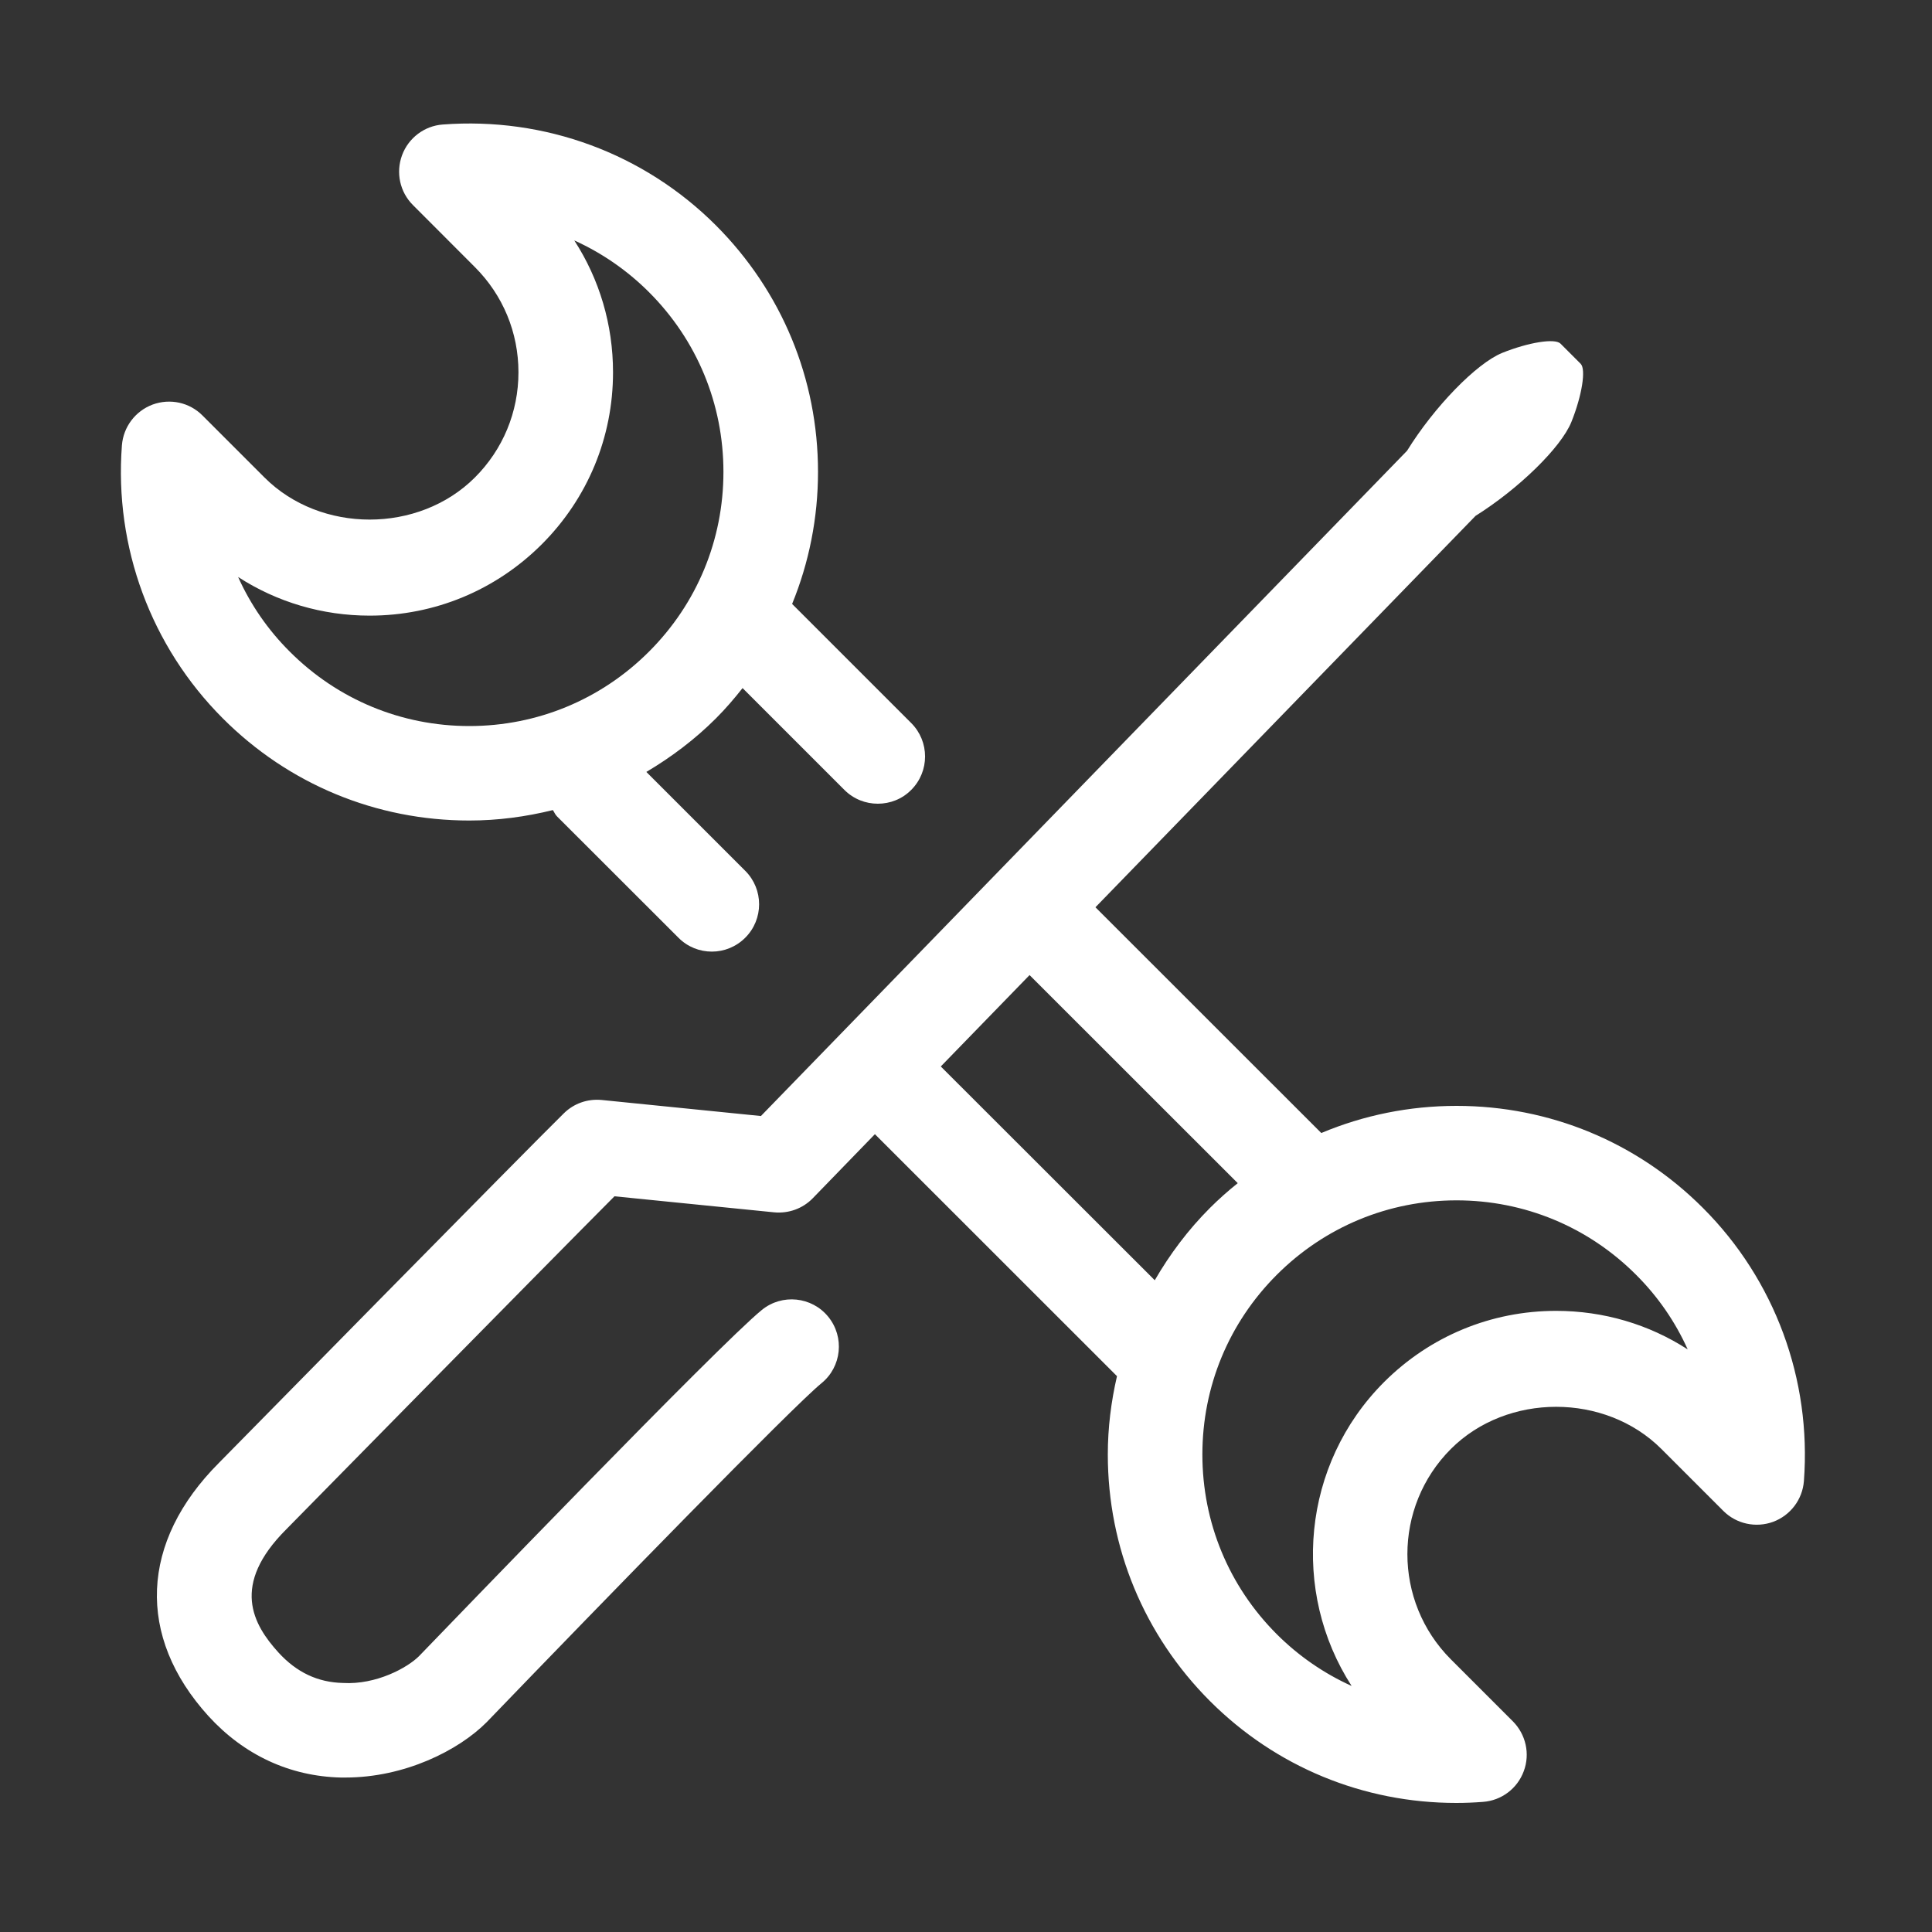
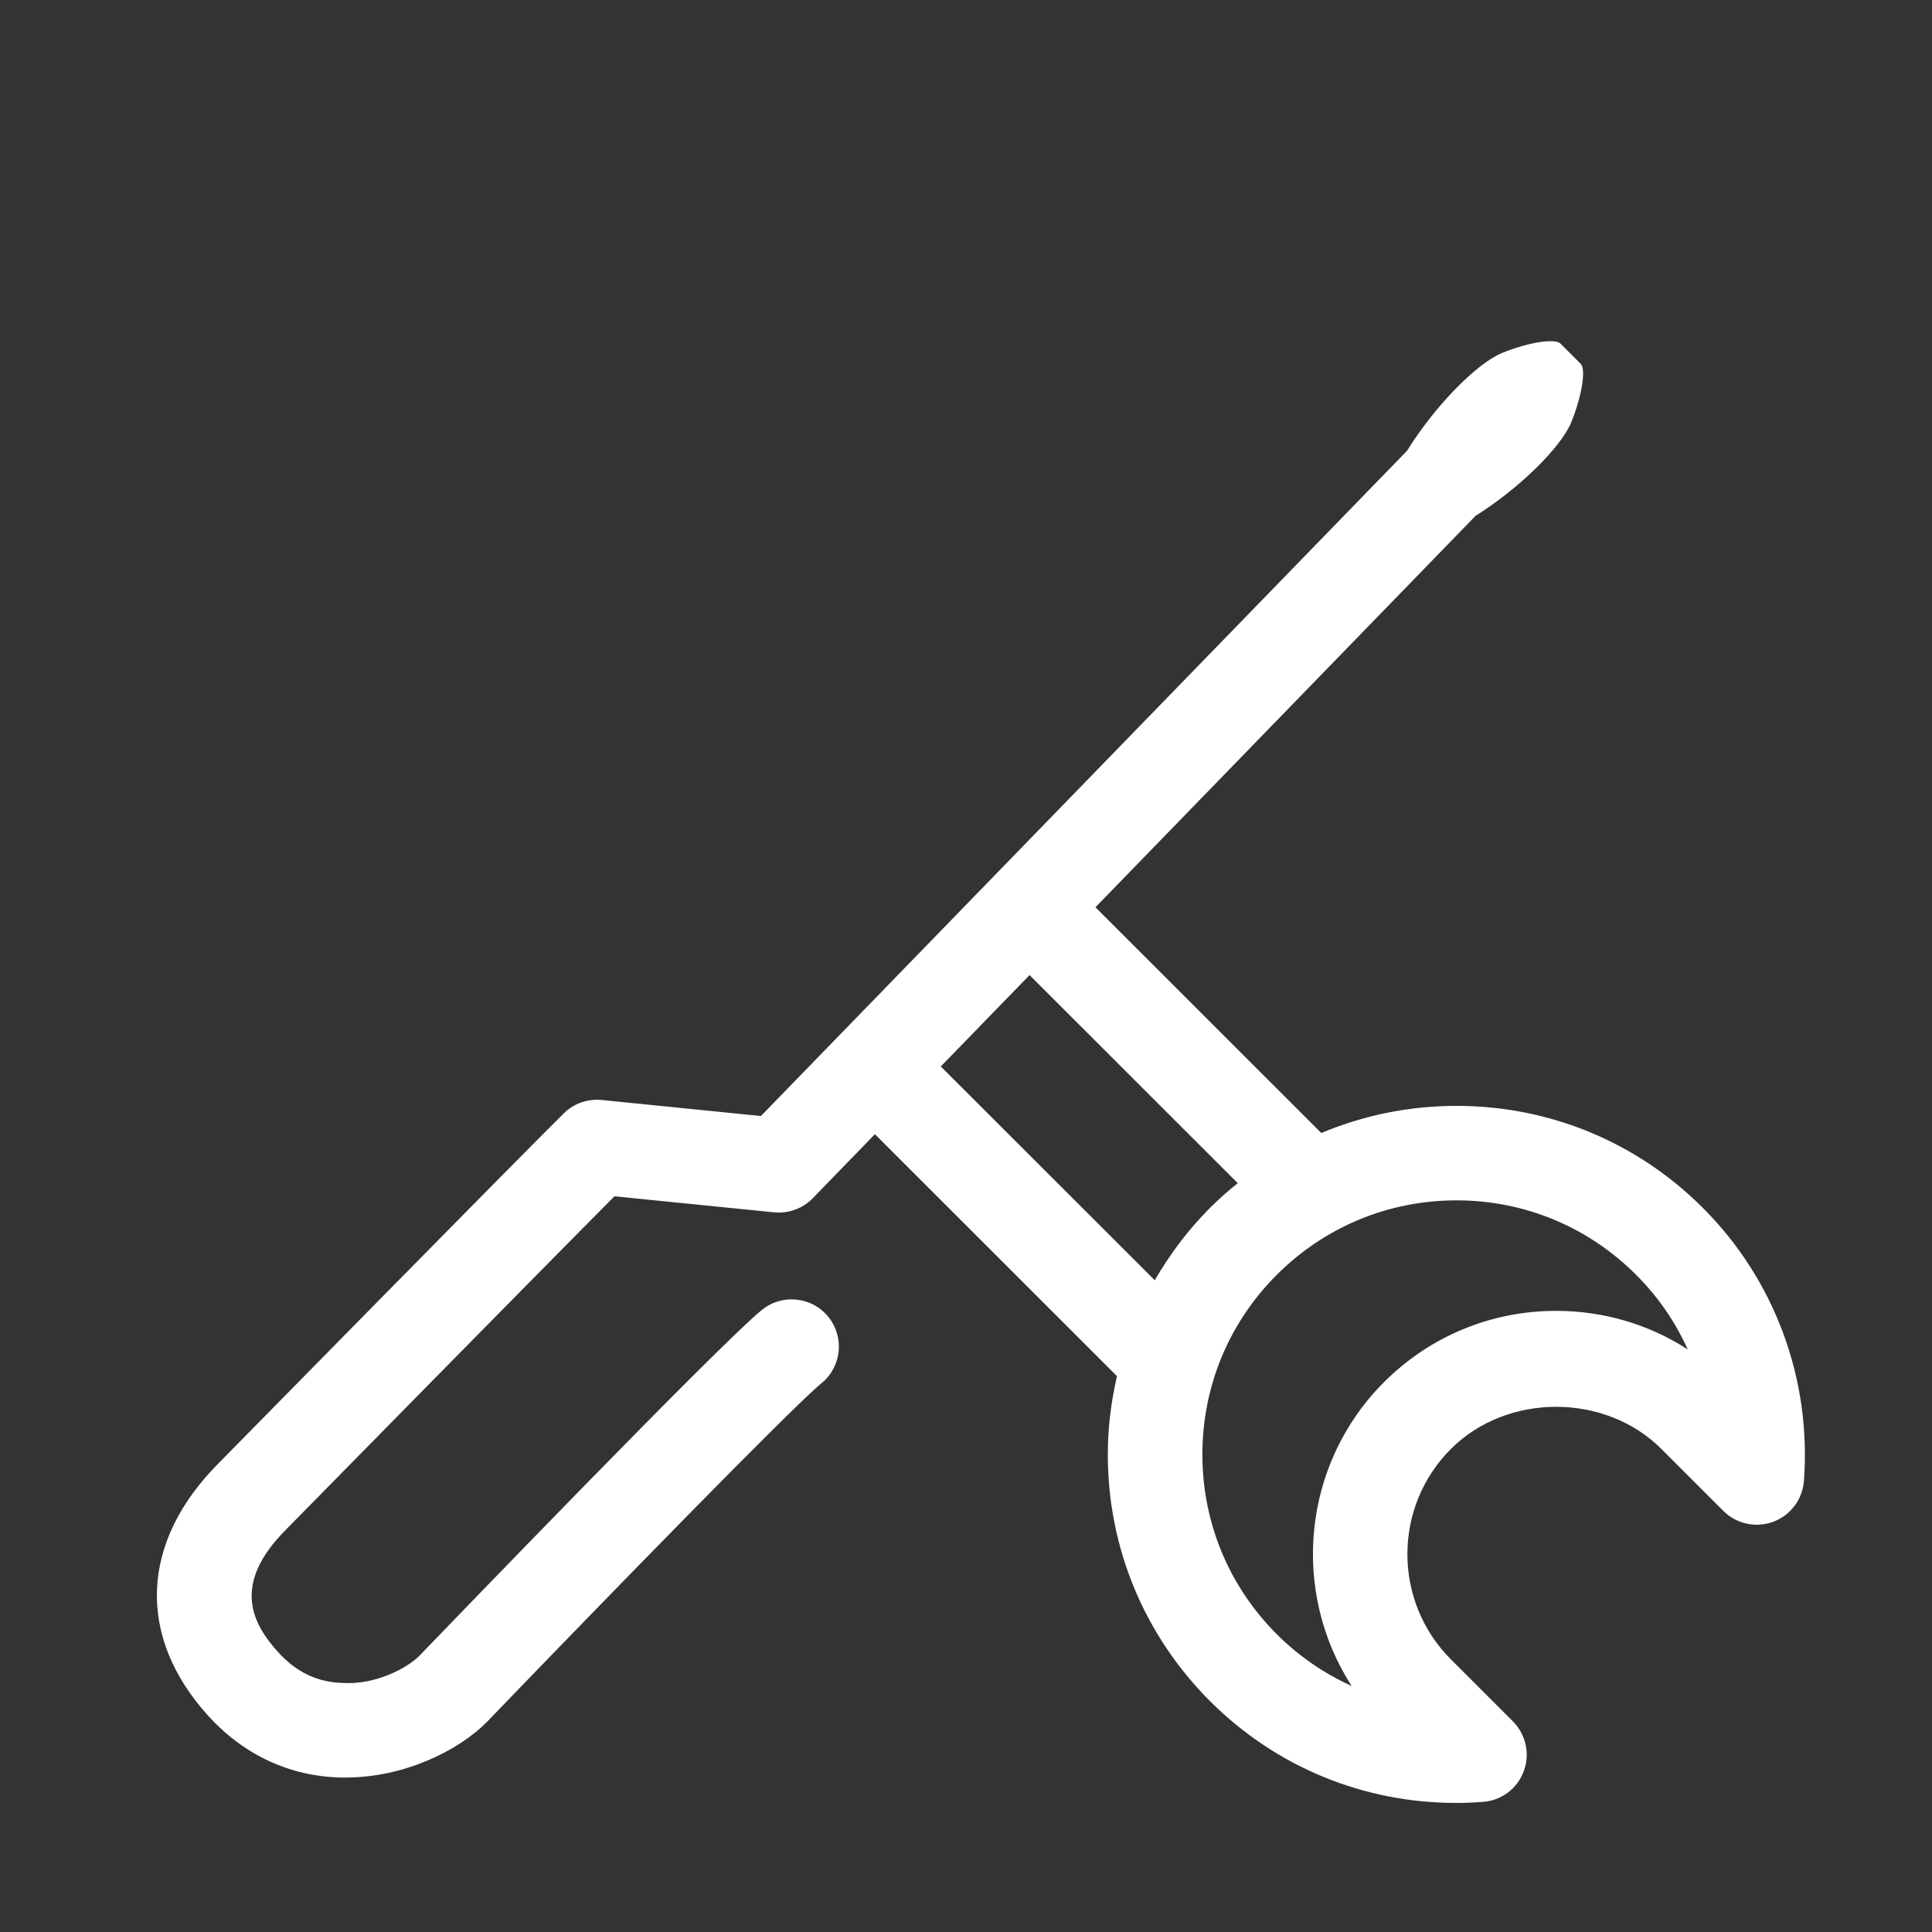
<svg xmlns="http://www.w3.org/2000/svg" width="20" height="20" viewBox="0 0 20 20" fill="none">
  <rect x="0" y="0" width="20" height="20" fill="#333333" stroke="none" />
-   <path d="M4.858 8.494C5.154 8.494 5.443 8.455 5.723 8.386C5.738 8.407 5.746 8.431 5.765 8.45L7.023 9.707C7.118 9.803 7.243 9.851 7.369 9.851C7.494 9.851 7.619 9.803 7.715 9.707C7.906 9.516 7.906 9.206 7.715 9.015L6.691 7.991C6.949 7.838 7.193 7.655 7.411 7.437C7.51 7.338 7.601 7.232 7.687 7.123L8.741 8.177C8.837 8.273 8.962 8.32 9.087 8.32C9.213 8.32 9.338 8.273 9.433 8.177C9.624 7.986 9.624 7.676 9.433 7.485L8.2 6.252C8.375 5.824 8.468 5.362 8.468 4.885C8.468 3.921 8.092 3.015 7.411 2.333C6.666 1.588 5.639 1.209 4.583 1.289C4.393 1.303 4.228 1.428 4.162 1.607C4.096 1.786 4.139 1.988 4.275 2.123L4.916 2.765C5.207 3.056 5.367 3.442 5.367 3.854C5.367 4.265 5.207 4.652 4.916 4.943C4.334 5.524 3.319 5.524 2.738 4.943L2.096 4.301C1.961 4.165 1.76 4.122 1.58 4.188C1.401 4.255 1.277 4.419 1.262 4.61C1.182 5.663 1.563 6.693 2.307 7.437C2.988 8.119 3.895 8.494 4.858 8.494ZM3.827 6.373C4.5 6.373 5.132 6.11 5.608 5.635C6.084 5.159 6.346 4.527 6.346 3.854C6.346 3.362 6.206 2.892 5.945 2.489C6.23 2.618 6.492 2.798 6.719 3.025C7.216 3.522 7.489 4.183 7.489 4.885C7.489 5.588 7.216 6.248 6.719 6.745C6.222 7.242 5.561 7.516 4.858 7.516C4.156 7.516 3.495 7.242 2.999 6.745C2.773 6.52 2.593 6.258 2.465 5.973C2.867 6.233 3.336 6.373 3.827 6.373Z" fill="#ffffff" />
  <path d="M17.629 12.505C16.948 11.823 16.041 11.448 15.078 11.448C14.589 11.448 14.115 11.545 13.678 11.729L11.34 9.392L15.275 5.34C15.72 5.061 16.16 4.633 16.267 4.368C16.377 4.094 16.42 3.823 16.363 3.766C16.305 3.709 16.212 3.614 16.154 3.557C16.096 3.5 15.825 3.543 15.551 3.653C15.283 3.762 14.845 4.214 14.566 4.666L7.877 11.553L6.229 11.387C6.082 11.373 5.941 11.423 5.838 11.524C5.48 11.874 2.396 15.012 2.268 15.142C1.45 15.96 1.409 16.94 2.158 17.765C2.526 18.168 2.999 18.388 3.528 18.401C3.544 18.401 3.56 18.401 3.575 18.401C4.19 18.401 4.747 18.12 5.037 17.829C6.267 16.552 8.205 14.563 8.504 14.319C8.713 14.149 8.745 13.841 8.574 13.631C8.404 13.422 8.095 13.39 7.886 13.561C7.445 13.919 4.65 16.821 4.338 17.144C4.218 17.264 3.895 17.442 3.551 17.422C3.289 17.416 3.07 17.312 2.882 17.106C2.618 16.815 2.387 16.407 2.963 15.832C2.992 15.802 5.621 13.127 6.361 12.384L8.014 12.55C8.164 12.564 8.31 12.511 8.414 12.404L9.057 11.741L11.563 14.246C11.502 14.51 11.468 14.78 11.468 15.057C11.468 16.021 11.844 16.927 12.525 17.609C13.205 18.289 14.111 18.664 15.076 18.664C15.168 18.664 15.26 18.66 15.352 18.653C15.543 18.639 15.708 18.515 15.774 18.335C15.841 18.156 15.796 17.955 15.661 17.819L15.02 17.178C14.419 16.577 14.419 15.6 15.02 14.999C15.602 14.418 16.616 14.418 17.198 14.999L17.84 15.641C17.975 15.776 18.176 15.819 18.355 15.754C18.535 15.687 18.659 15.523 18.674 15.332C18.753 14.279 18.373 13.249 17.629 12.505ZM9.739 11.04L10.658 10.094L12.813 12.248C12.713 12.328 12.617 12.413 12.525 12.505C12.299 12.731 12.11 12.984 11.954 13.253L9.739 11.04ZM16.109 13.57C15.436 13.57 14.804 13.832 14.328 14.307C13.475 15.16 13.363 16.478 13.992 17.453C13.707 17.324 13.444 17.144 13.217 16.917C12.72 16.42 12.447 15.759 12.447 15.057C12.447 14.354 12.72 13.694 13.217 13.197C13.714 12.7 14.375 12.426 15.078 12.426C15.78 12.426 16.441 12.7 16.937 13.197C17.163 13.422 17.343 13.684 17.471 13.969C17.069 13.709 16.599 13.57 16.109 13.57Z" fill="#ffffff" />
</svg>